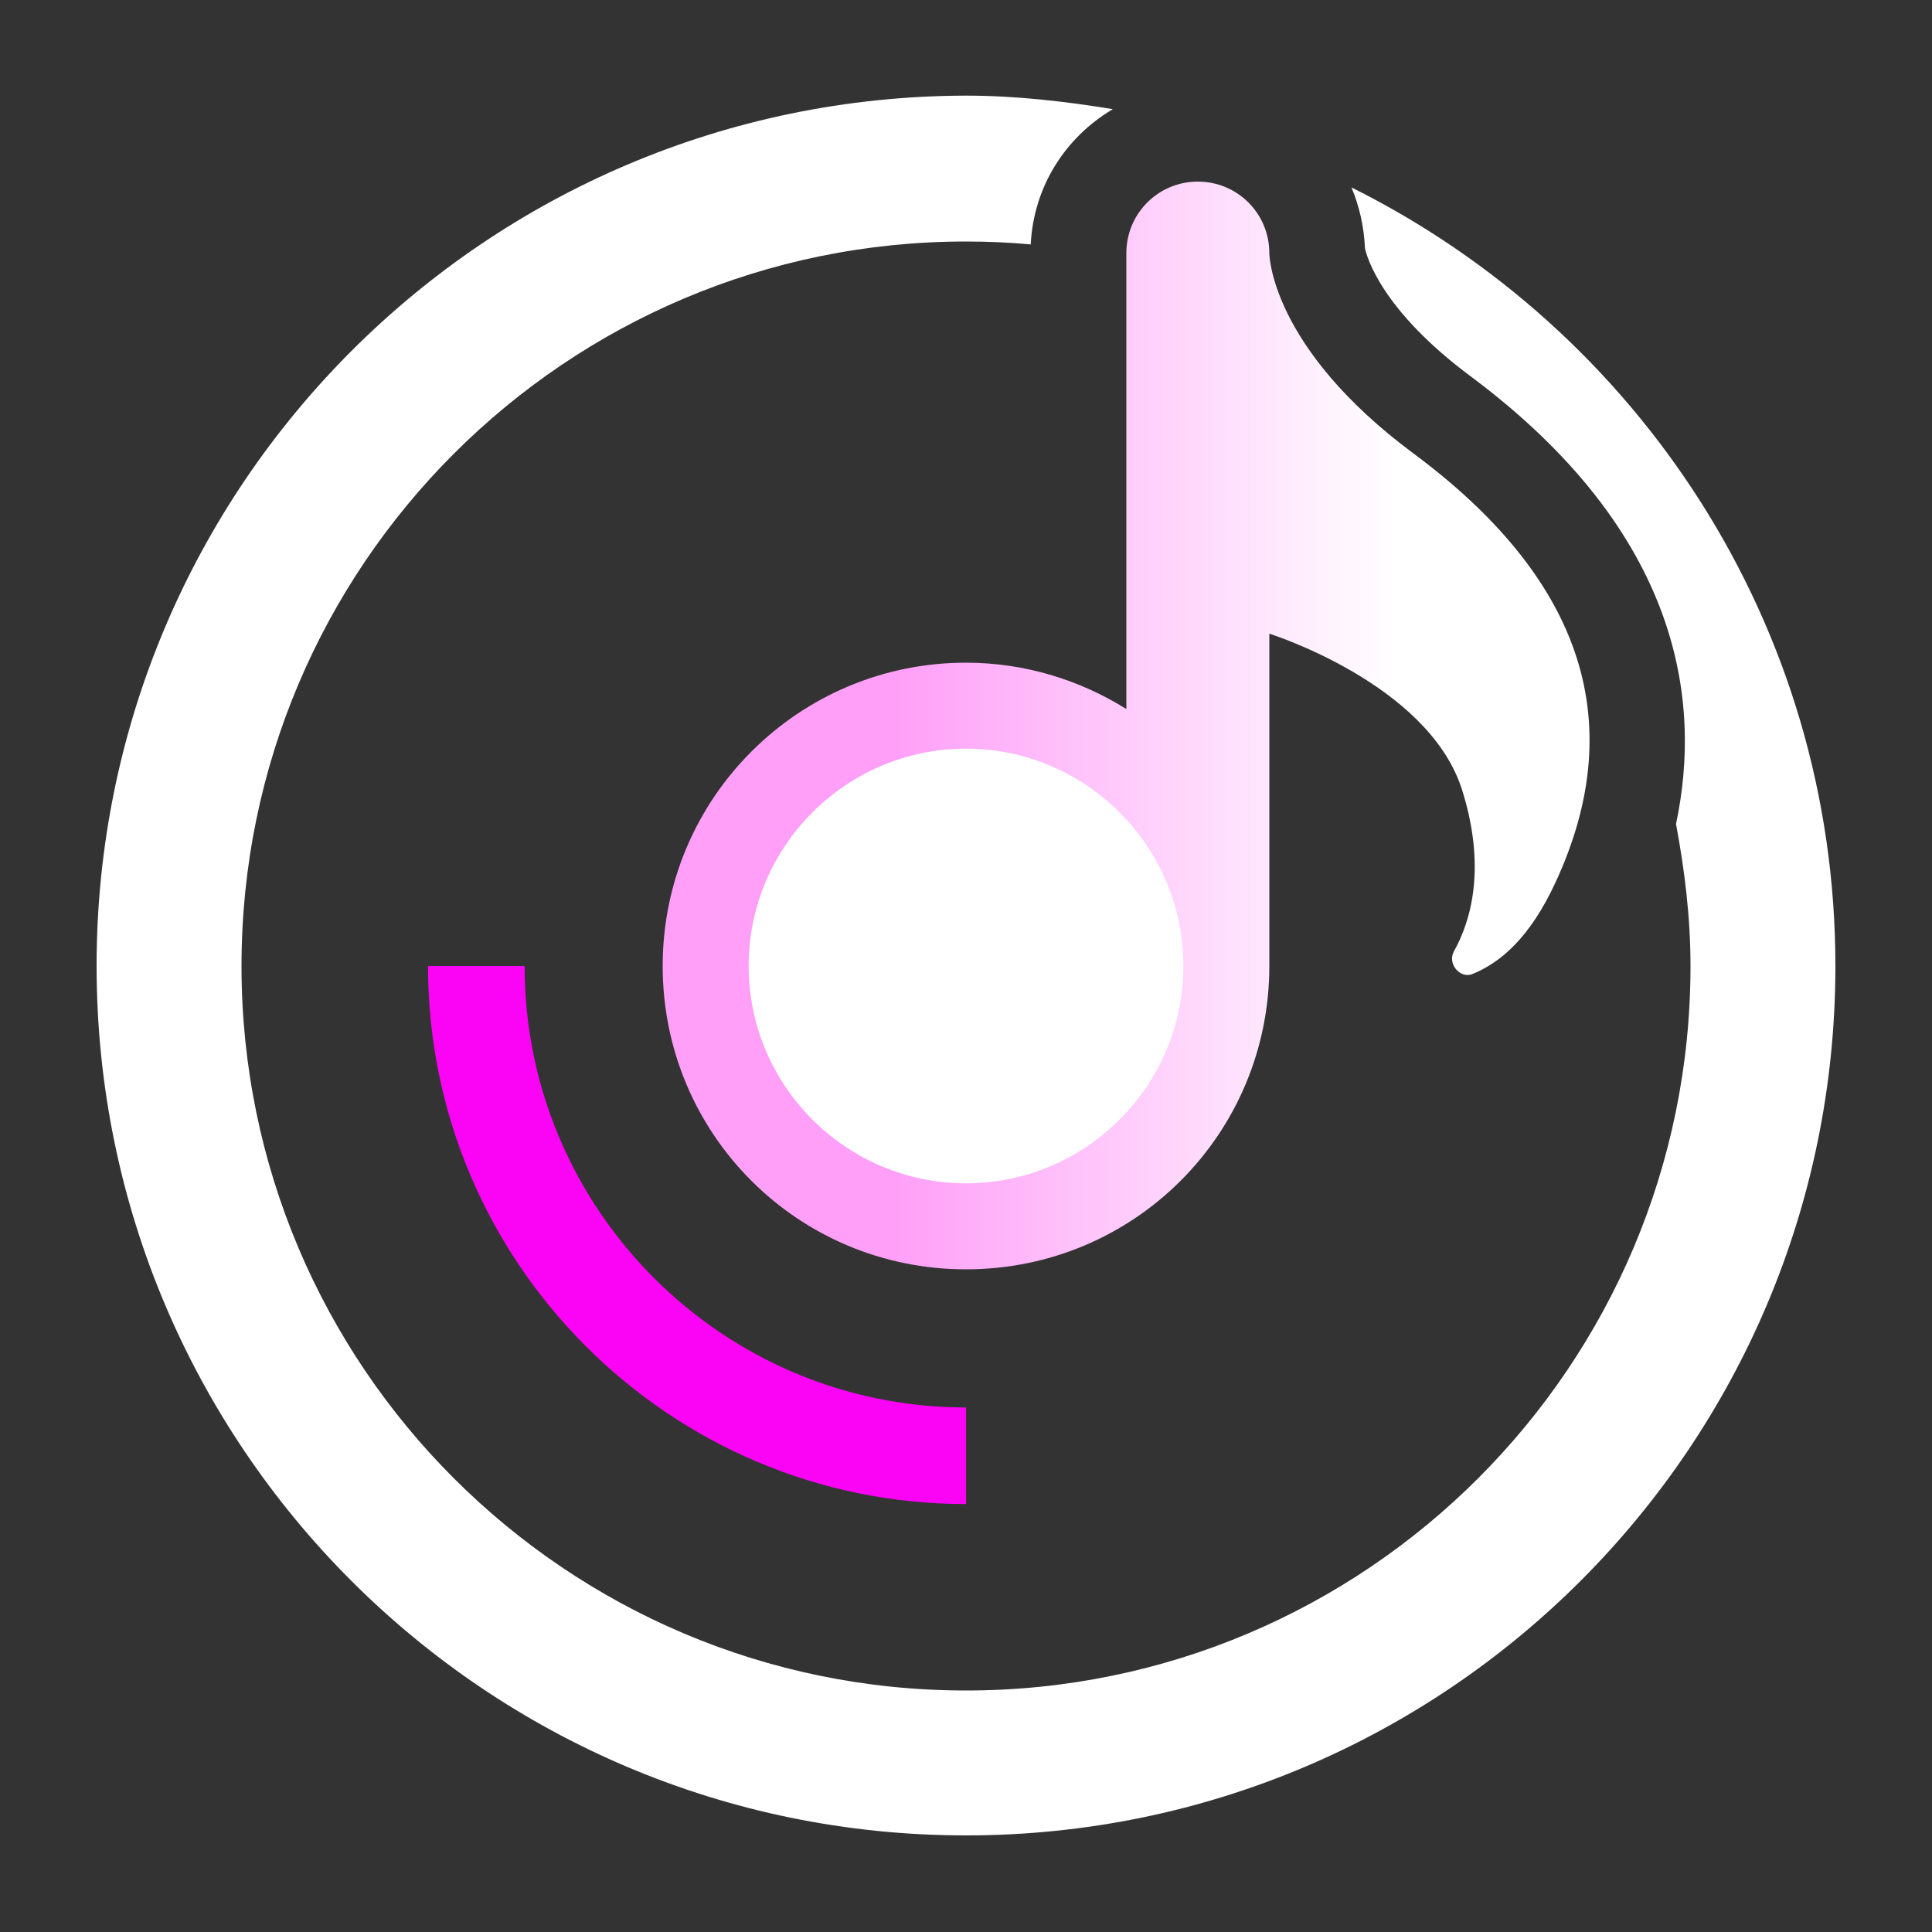
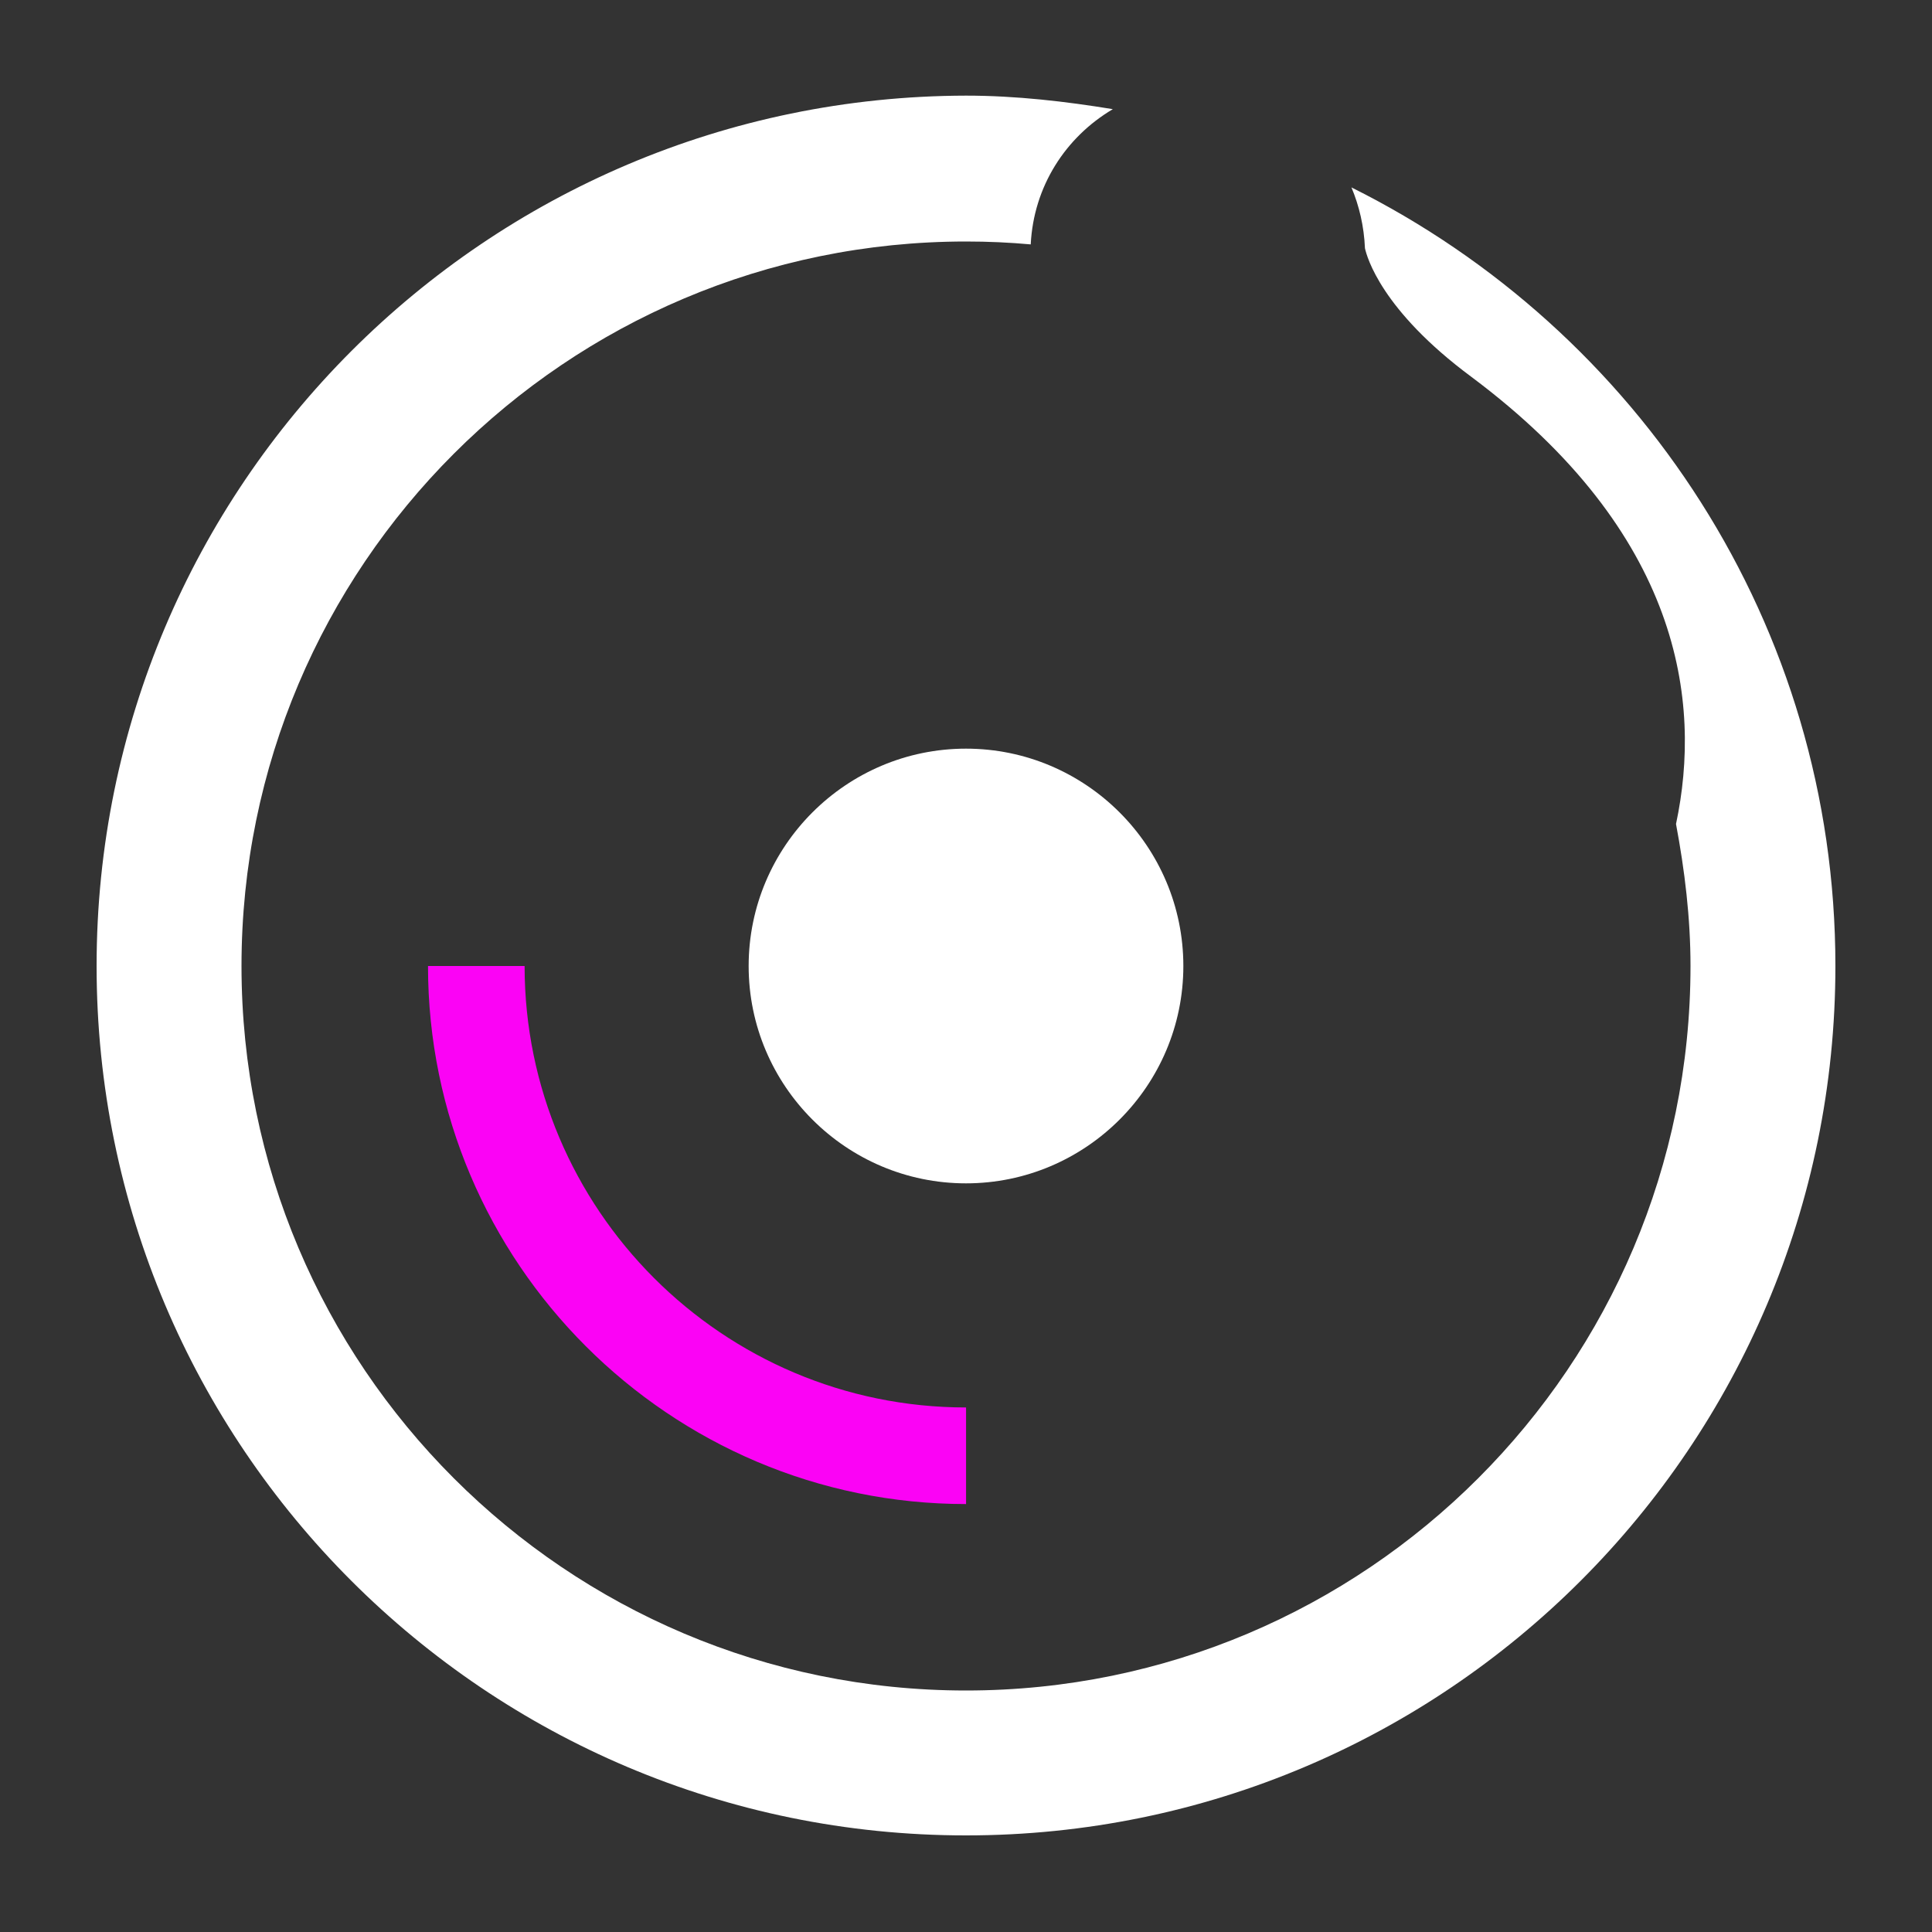
<svg xmlns="http://www.w3.org/2000/svg" width="30" height="30" viewBox="0 0 30 30" fill="none">
  <rect x="0" y="0" width="30" height="30" fill="#333333" stroke="none" />
  <path d="M20.985 2.91C21.105 3.195 21.18 3.51 21.195 3.855C21.225 3.99 21.45 4.815 22.845 5.85C26.1 8.28 26.43 10.89 26.025 12.795C26.16 13.515 26.25 14.25 26.25 15C26.25 21.21 21.21 26.25 15 26.25C8.79 26.25 3.75 21.21 3.75 15C3.75 8.79 8.79 3.75 15 3.75C15.345 3.75 15.675 3.765 16.005 3.795C16.05 2.895 16.545 2.13 17.28 1.695C16.545 1.575 15.78 1.485 15 1.485C7.545 1.5 1.5 7.545 1.5 15C1.5 22.455 7.545 28.5 15 28.5C22.455 28.5 28.5 22.455 28.5 15C28.5 9.705 25.44 5.13 20.985 2.91Z" fill="white" />
-   <path d="M21.96 7.05C19.71 5.385 19.71 3.93 19.71 3.93C19.71 3.315 19.215 2.82 18.6 2.82C17.985 2.82 17.49 3.315 17.49 3.93V11.01C16.77 10.56 15.915 10.29 15 10.29C12.405 10.29 10.29 12.39 10.29 15C10.29 17.61 12.39 19.71 15 19.71C17.61 19.71 19.71 17.61 19.71 15V9.84C19.71 9.84 22.155 10.605 22.695 12.24C23.085 13.455 22.845 14.295 22.575 14.775C22.47 14.97 22.68 15.21 22.875 15.12C23.31 14.94 23.76 14.55 24.15 13.71C25.35 11.13 24.48 8.925 21.96 7.05Z" fill="url(#paint0_linear_17930_4844)" />
  <path d="M15 11.625C16.86 11.625 18.375 13.14 18.375 15C18.375 16.86 16.86 18.375 15 18.375C13.14 18.375 11.625 16.86 11.625 15C11.625 13.14 13.14 11.625 15 11.625Z" fill="white" />
  <path d="M15.001 23.355C10.396 23.355 6.646 19.605 6.646 15H8.146C8.146 18.78 11.22 21.855 15.001 21.855V23.355Z" fill="#FB03F5" />
  <defs>
    <linearGradient id="paint0_linear_17930_4844" x1="11.925" y1="11.265" x2="21.645" y2="11.265" gradientUnits="userSpaceOnUse">
      <stop offset="0.2" stop-color="#FF9FF8" />
      <stop offset="1" stop-color="white" />
    </linearGradient>
  </defs>
</svg>